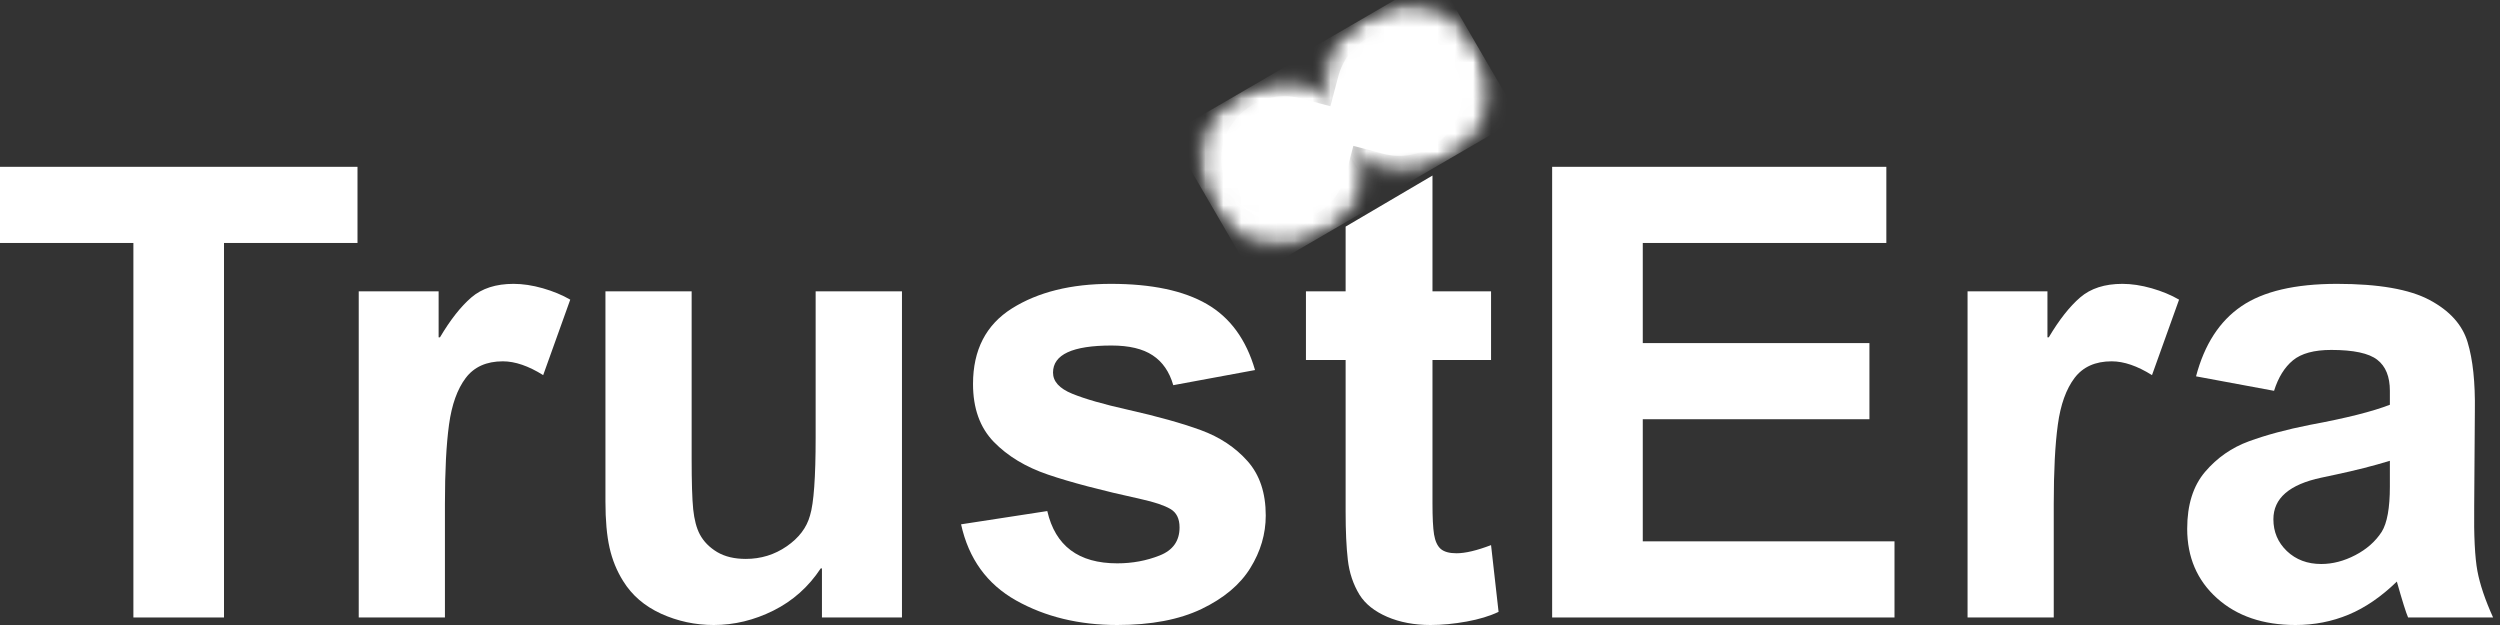
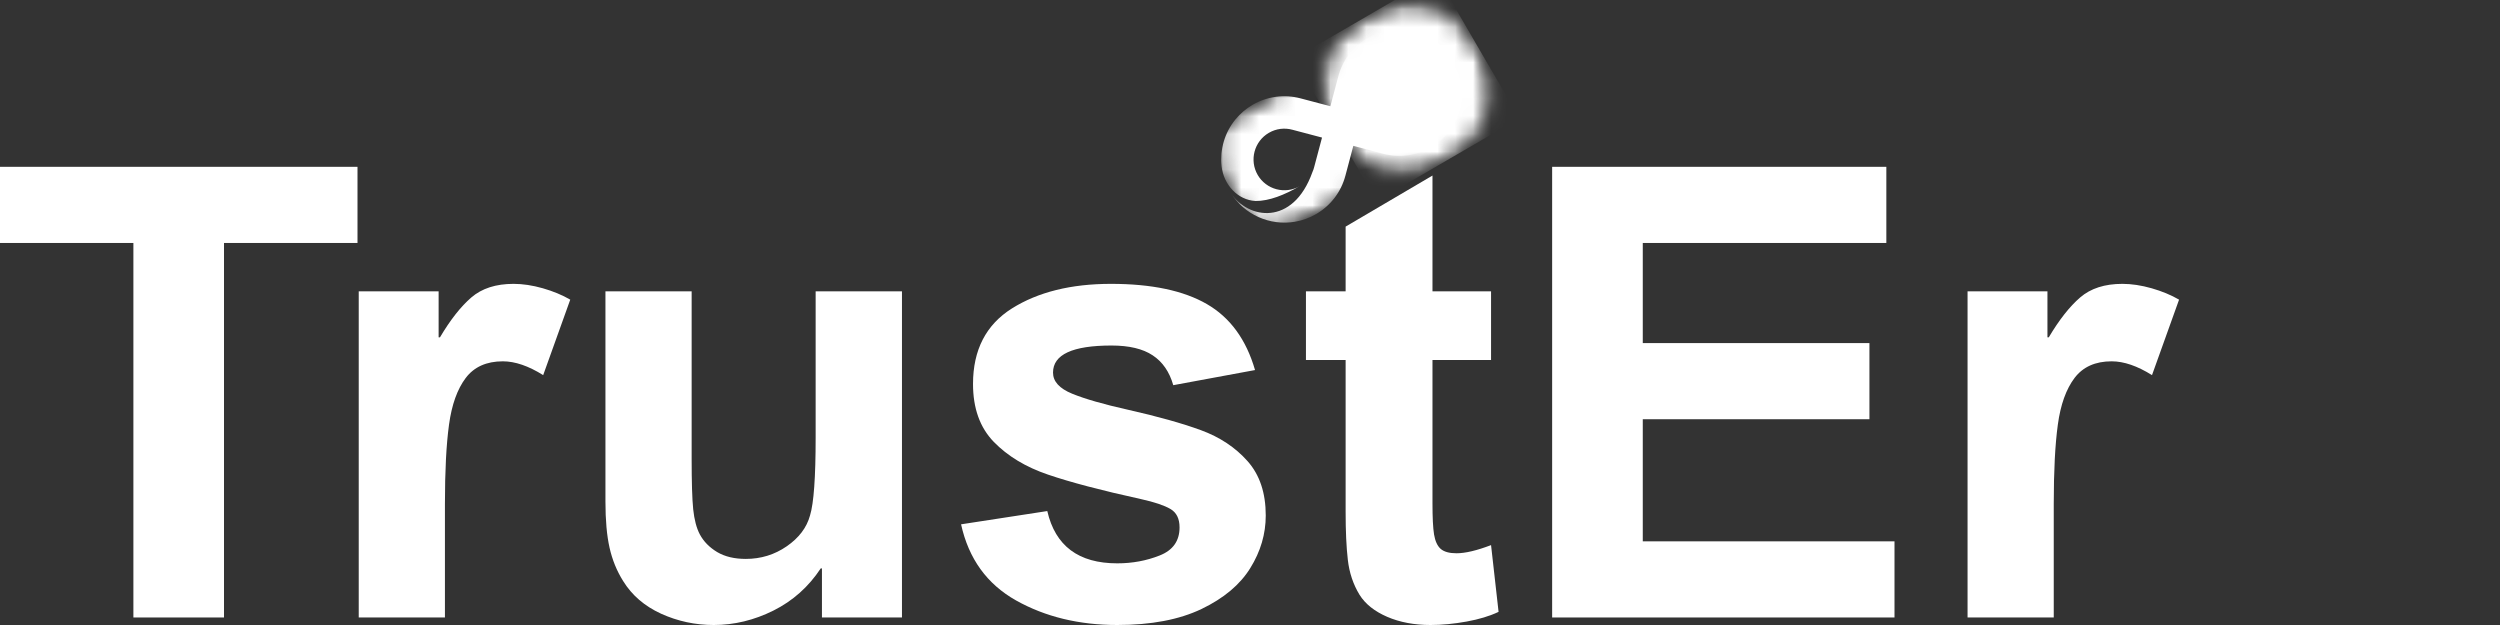
<svg xmlns="http://www.w3.org/2000/svg" width="140" height="35" viewBox="0 0 140 35" fill="none">
  <rect x="0" y="0" width="140" height="35" fill="#333333" stroke="none" />
  <mask id="mask0_25_385" style="mask-type:luminance" maskUnits="userSpaceOnUse" x="73" y="0" width="11" height="10">
    <path d="M73.8 0H83.702V9.902H73.8V0Z" fill="white" />
  </mask>
  <g mask="url(#mask0_25_385)">
    <mask id="mask1_25_385" style="mask-type:luminance" maskUnits="userSpaceOnUse" x="72" y="-2" width="14" height="14">
      <path d="M72.467 3.278L80.446 -1.358L85.084 6.62L77.105 11.257L72.467 3.278Z" fill="white" />
    </mask>
    <g mask="url(#mask1_25_385)">
      <mask id="mask2_25_385" style="mask-type:luminance" maskUnits="userSpaceOnUse" x="74" y="0" width="10" height="10">
        <path d="M76.457 0.959C74.254 2.24 73.505 5.065 74.786 7.268C76.067 9.472 78.891 10.219 81.094 8.939C83.297 7.658 84.046 4.833 82.765 2.63C81.484 0.427 78.66 -0.32 76.457 0.959Z" fill="white" />
      </mask>
      <g mask="url(#mask2_25_385)">
        <path d="M72.467 3.278L80.446 -1.358L85.084 6.62L77.105 11.257L72.467 3.278Z" fill="white" />
      </g>
    </g>
  </g>
  <mask id="mask3_25_385" style="mask-type:luminance" maskUnits="userSpaceOnUse" x="67" y="4" width="10" height="10">
    <path d="M67.067 4.357H76.573V13.863H67.067V4.357Z" fill="white" />
  </mask>
  <g mask="url(#mask3_25_385)">
    <mask id="mask4_25_385" style="mask-type:luminance" maskUnits="userSpaceOnUse" x="65" y="2" width="14" height="14">
-       <path d="M65.506 7.498L73.485 2.859L78.124 10.838L70.145 15.477L65.506 7.498Z" fill="white" />
-     </mask>
+       </mask>
    <g mask="url(#mask4_25_385)">
      <mask id="mask5_25_385" style="mask-type:luminance" maskUnits="userSpaceOnUse" x="67" y="4" width="10" height="10">
-         <path d="M69.496 5.179C67.293 6.46 66.544 9.283 67.825 11.486C69.106 13.69 71.93 14.438 74.133 13.157C76.336 11.876 77.085 9.053 75.804 6.849C74.523 4.646 71.699 3.897 69.496 5.179Z" fill="white" />
-       </mask>
+         </mask>
      <g mask="url(#mask5_25_385)">
        <path d="M65.506 7.498L73.485 2.859L78.124 10.838L70.145 15.477L65.506 7.498Z" fill="white" />
      </g>
    </g>
  </g>
  <mask id="mask6_25_385" style="mask-type:luminance" maskUnits="userSpaceOnUse" x="68" y="1" width="15" height="12">
    <path d="M68.256 1.584H82.118V12.675H68.256V1.584Z" fill="white" />
  </mask>
  <g mask="url(#mask6_25_385)">
    <mask id="mask7_25_385" style="mask-type:luminance" maskUnits="userSpaceOnUse" x="66" y="0" width="18" height="14">
      <path d="M66.971 7.715L79.813 0.251L83.396 6.415L70.554 13.877L66.971 7.715Z" fill="white" />
    </mask>
    <g mask="url(#mask7_25_385)">
      <mask id="mask8_25_385" style="mask-type:luminance" maskUnits="userSpaceOnUse" x="66" y="0" width="18" height="14">
        <path d="M66.971 7.715L79.813 0.251L83.396 6.415L70.554 13.877L66.971 7.715Z" fill="white" />
      </mask>
      <g mask="url(#mask8_25_385)">
        <path d="M79.988 2.861H79.979C79.204 2.856 78.357 3.2 77.506 3.69C78.328 3.218 79.38 3.5 79.856 4.318C80.335 5.142 80.054 6.198 79.231 6.676C78.824 6.913 78.348 6.972 77.902 6.846L76.256 6.412L76.623 5.027L76.685 4.793C76.711 4.682 76.748 4.575 76.793 4.475C77.881 1.424 80.413 1.837 81.365 3.311C80.611 2.103 79.182 1.458 77.772 1.698C77.355 1.767 76.956 1.913 76.587 2.126C75.769 2.601 75.187 3.367 74.944 4.281L74.5 5.951L74.499 5.949L72.829 5.508C71.916 5.268 70.962 5.395 70.145 5.87C69.775 6.085 69.452 6.361 69.184 6.689C68.578 7.43 68.311 8.375 68.406 9.296C68.406 9.3 68.407 9.305 68.407 9.31C68.531 10.36 69.32 11.2 70.299 11.254L70.309 11.256C71.084 11.259 71.93 10.916 72.781 10.425C71.96 10.897 70.908 10.617 70.431 9.797C69.953 8.974 70.234 7.917 71.056 7.439C71.463 7.202 71.939 7.144 72.387 7.269L74.033 7.704L73.665 9.088L73.603 9.322C73.576 9.435 73.541 9.54 73.494 9.642C72.407 12.692 69.876 12.28 68.922 10.804C69.678 12.012 71.106 12.659 72.515 12.418C72.933 12.348 73.332 12.204 73.702 11.989C74.519 11.514 75.102 10.748 75.343 9.836L75.787 8.165L75.789 8.168L77.458 8.607C78.373 8.849 79.326 8.72 80.143 8.245C80.512 8.03 80.836 7.755 81.105 7.427C81.71 6.686 81.976 5.742 81.882 4.821C81.882 4.815 81.88 4.812 81.88 4.806C81.756 3.757 80.967 2.915 79.988 2.861Z" fill="white" />
      </g>
    </g>
  </g>
  <path d="M20.02 13.606H12.544V34.579H7.47V13.606H0V9.342H20.02V13.606Z" fill="white" />
  <path d="M28.759 15.896C29.274 15.896 29.821 15.979 30.399 16.143C30.976 16.309 31.488 16.521 31.934 16.78L30.418 21.007C29.596 20.492 28.843 20.234 28.159 20.234C27.243 20.234 26.55 20.546 26.079 21.168C25.609 21.792 25.297 22.663 25.145 23.78C24.992 24.894 24.916 26.379 24.916 28.236V34.579H20.089V16.316H24.563V18.891H24.638C25.222 17.905 25.809 17.161 26.395 16.657C26.985 16.149 27.772 15.896 28.759 15.896Z" fill="white" />
  <path d="M38.732 25.698C38.732 26.99 38.76 27.931 38.819 28.52C38.881 29.107 39.005 29.576 39.19 29.925C39.404 30.326 39.729 30.656 40.162 30.916C40.595 31.172 41.129 31.299 41.765 31.299C42.61 31.299 43.374 31.064 44.055 30.594C44.739 30.123 45.175 29.548 45.361 28.867C45.571 28.186 45.676 26.73 45.676 24.498V16.316H50.51V34.579H46.029V31.831H45.961C45.28 32.863 44.398 33.649 43.318 34.189C42.237 34.729 41.121 35 39.97 35C38.934 35 37.953 34.79 37.024 34.369C36.096 33.945 35.386 33.334 34.895 32.537C34.54 31.972 34.286 31.349 34.134 30.668C33.981 29.987 33.905 29.13 33.905 28.093V16.316H38.732V25.698Z" fill="white" />
  <path d="M62.212 15.896C64.49 15.896 66.28 16.273 67.584 17.028C68.887 17.78 69.787 19.012 70.282 20.723L65.703 21.57C65.487 20.82 65.104 20.263 64.552 19.9C64.002 19.533 63.233 19.349 62.243 19.349C60.06 19.349 58.969 19.855 58.969 20.865C58.969 21.36 59.325 21.755 60.04 22.047C60.758 22.341 61.797 22.64 63.159 22.944C64.83 23.32 66.193 23.703 67.25 24.089C68.31 24.478 69.181 25.055 69.861 25.822C70.542 26.587 70.882 27.601 70.882 28.867C70.882 29.904 70.593 30.884 70.016 31.813C69.442 32.741 68.532 33.505 67.287 34.103C66.04 34.7 64.466 35 62.565 35C60.424 35 58.536 34.542 56.902 33.626C55.272 32.71 54.244 31.29 53.82 29.362L58.648 28.619C59.096 30.572 60.402 31.547 62.565 31.547C63.41 31.547 64.202 31.401 64.941 31.107C65.684 30.815 66.055 30.29 66.055 29.535C66.055 29.045 65.884 28.7 65.542 28.502C65.198 28.301 64.652 28.117 63.902 27.951C61.669 27.461 59.93 27.003 58.685 26.577C57.438 26.153 56.427 25.542 55.652 24.745C54.876 23.945 54.489 22.864 54.489 21.503C54.489 19.596 55.216 18.185 56.673 17.269C58.134 16.354 59.98 15.896 62.212 15.896Z" fill="white" />
  <path d="M80.219 16.316H83.499V20.16H80.219V28.199C80.219 28.975 80.247 29.551 80.306 29.925C80.368 30.301 80.492 30.572 80.677 30.736C80.866 30.901 81.162 30.983 81.562 30.983C82.053 30.983 82.698 30.832 83.499 30.526L83.92 34.264C83.428 34.499 82.831 34.68 82.126 34.808C81.42 34.935 80.749 35 80.114 35C79.198 35 78.388 34.847 77.682 34.542C76.977 34.237 76.46 33.827 76.135 33.31C75.779 32.726 75.561 32.073 75.479 31.355C75.395 30.637 75.355 29.738 75.355 28.657V20.16H73.133V16.316H75.355V12.69L80.219 9.831V16.316Z" fill="white" />
  <path d="M105.635 13.606H91.995V19.213H104.688V23.477H91.995V30.315H106.092V34.579H86.92V9.342H105.635V13.606Z" fill="white" />
  <path d="M118.853 15.896C119.368 15.896 119.914 15.979 120.493 16.143C121.07 16.309 121.582 16.521 122.028 16.78L120.512 21.007C119.69 20.492 118.937 20.234 118.253 20.234C117.337 20.234 116.644 20.546 116.173 21.168C115.703 21.792 115.39 22.663 115.239 23.78C115.086 24.894 115.01 26.379 115.01 28.236V34.579H110.183V16.316H114.657V18.891H114.731C115.316 17.905 115.903 17.161 116.489 16.657C117.078 16.149 117.866 15.896 118.853 15.896Z" fill="white" />
-   <path d="M130.875 15.896C133.202 15.896 134.928 16.197 136.055 16.799C137.181 17.398 137.89 18.184 138.184 19.157C138.481 20.132 138.617 21.419 138.592 23.019L138.555 28.341C138.533 30.009 138.594 31.219 138.734 31.974C138.874 32.726 139.168 33.594 139.613 34.579H134.854C134.738 34.319 134.528 33.649 134.223 32.568C133.352 33.414 132.453 34.031 131.525 34.418C130.596 34.805 129.603 35 128.548 35C126.736 35 125.271 34.502 124.154 33.502C123.04 32.504 122.483 31.206 122.483 29.61C122.483 28.27 122.817 27.207 123.485 26.422C124.157 25.635 124.974 25.066 125.936 24.714C126.902 24.36 128.042 24.052 129.359 23.792C131.379 23.418 132.871 23.042 133.833 22.666V21.886C133.833 21.091 133.598 20.511 133.127 20.147C132.657 19.78 131.798 19.596 130.553 19.596C129.591 19.596 128.876 19.791 128.405 20.178C127.935 20.566 127.582 21.136 127.347 21.886L122.978 21.075C123.448 19.293 124.293 17.986 125.515 17.152C126.736 16.315 128.523 15.896 130.875 15.896ZM130.801 26.577L129.99 26.75C128.203 27.131 127.31 27.906 127.31 29.077C127.31 29.783 127.561 30.377 128.065 30.86C128.573 31.343 129.213 31.584 129.99 31.584C130.624 31.584 131.26 31.42 131.896 31.089C132.53 30.759 133.024 30.324 133.375 29.783C133.68 29.293 133.833 28.446 133.833 27.246V25.804C132.917 26.085 131.905 26.342 130.801 26.577Z" fill="white" />
</svg>